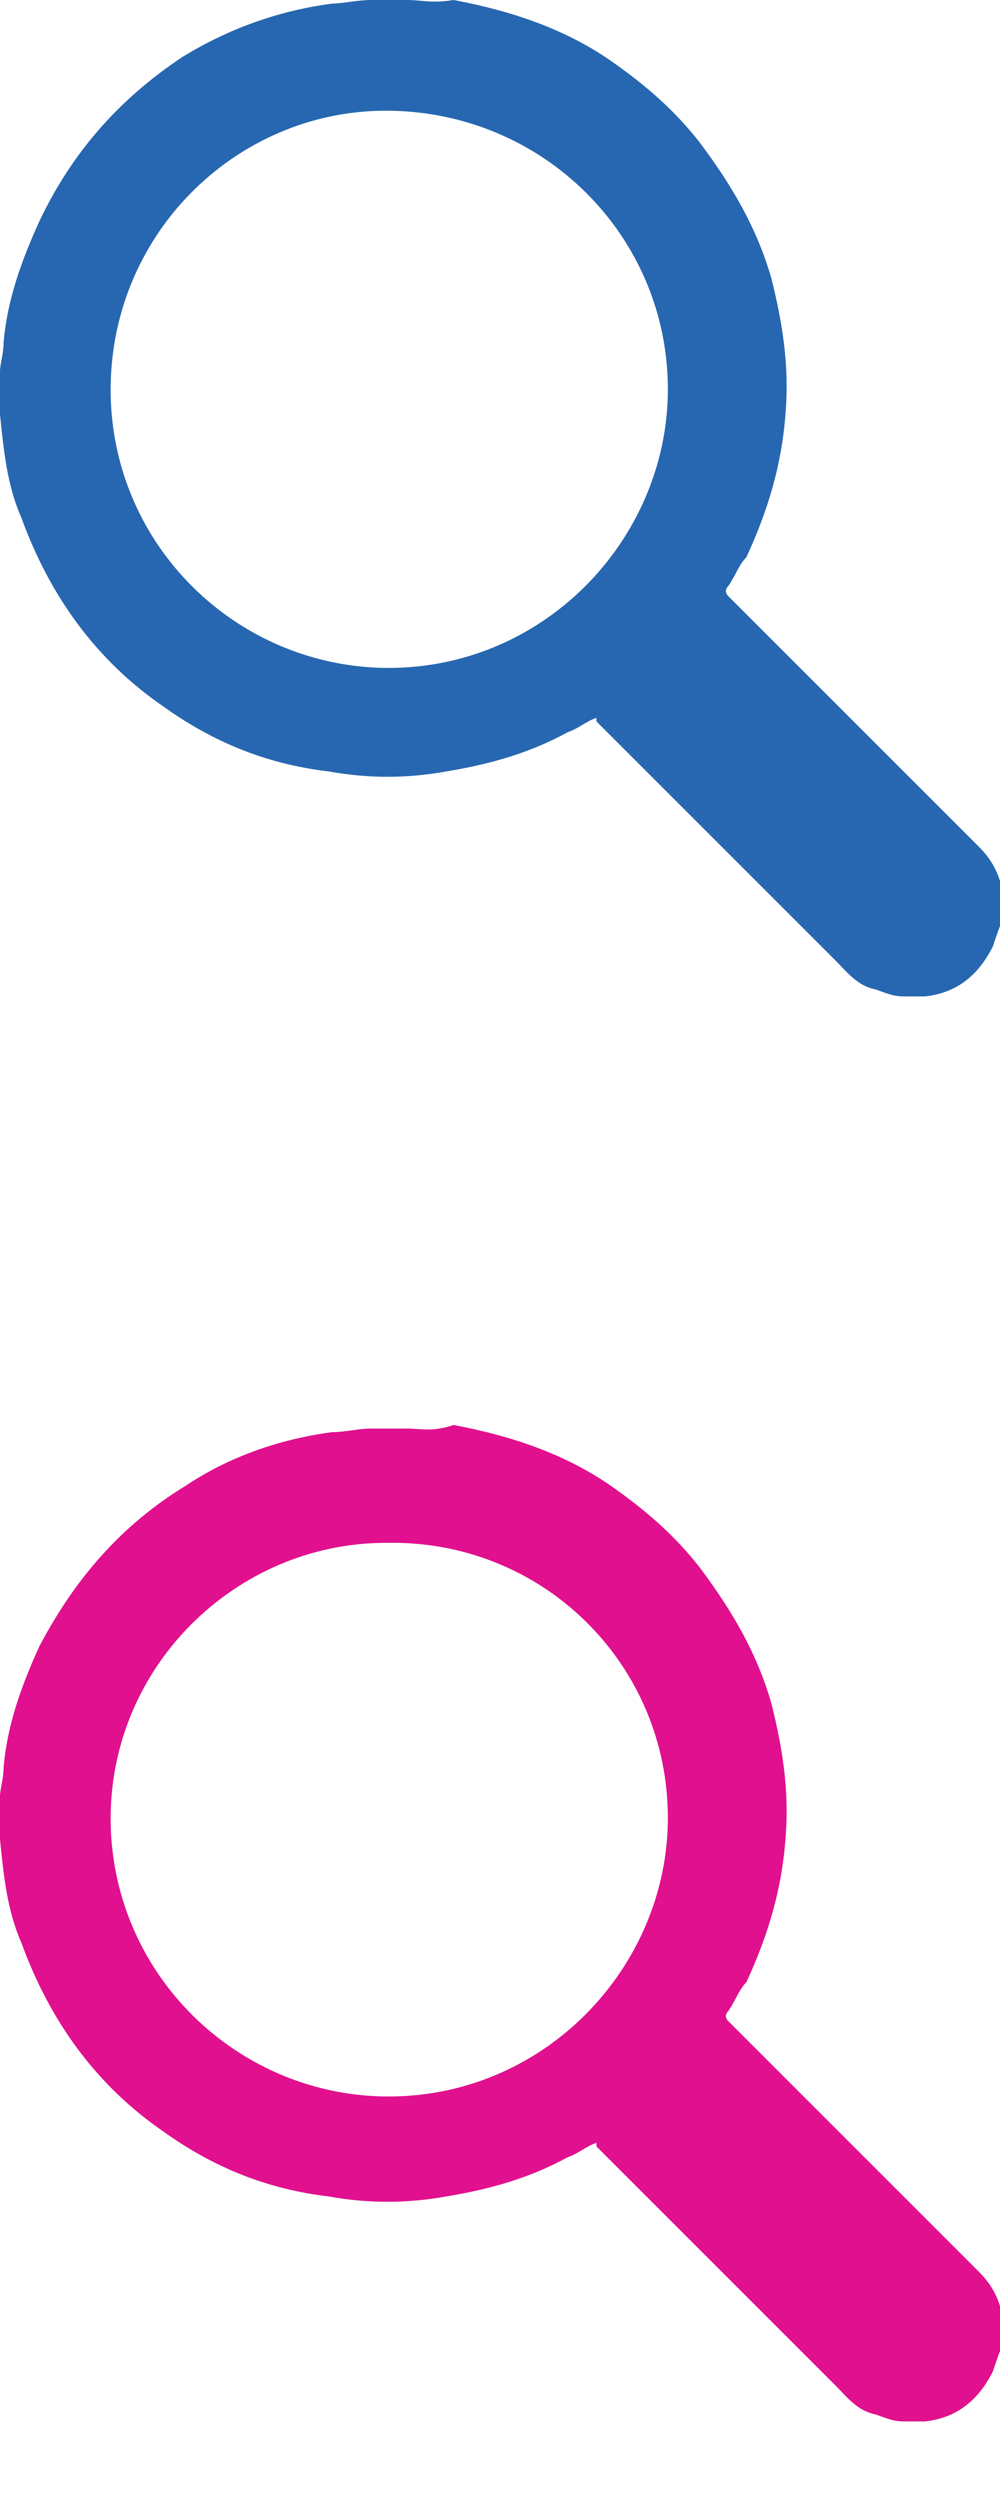
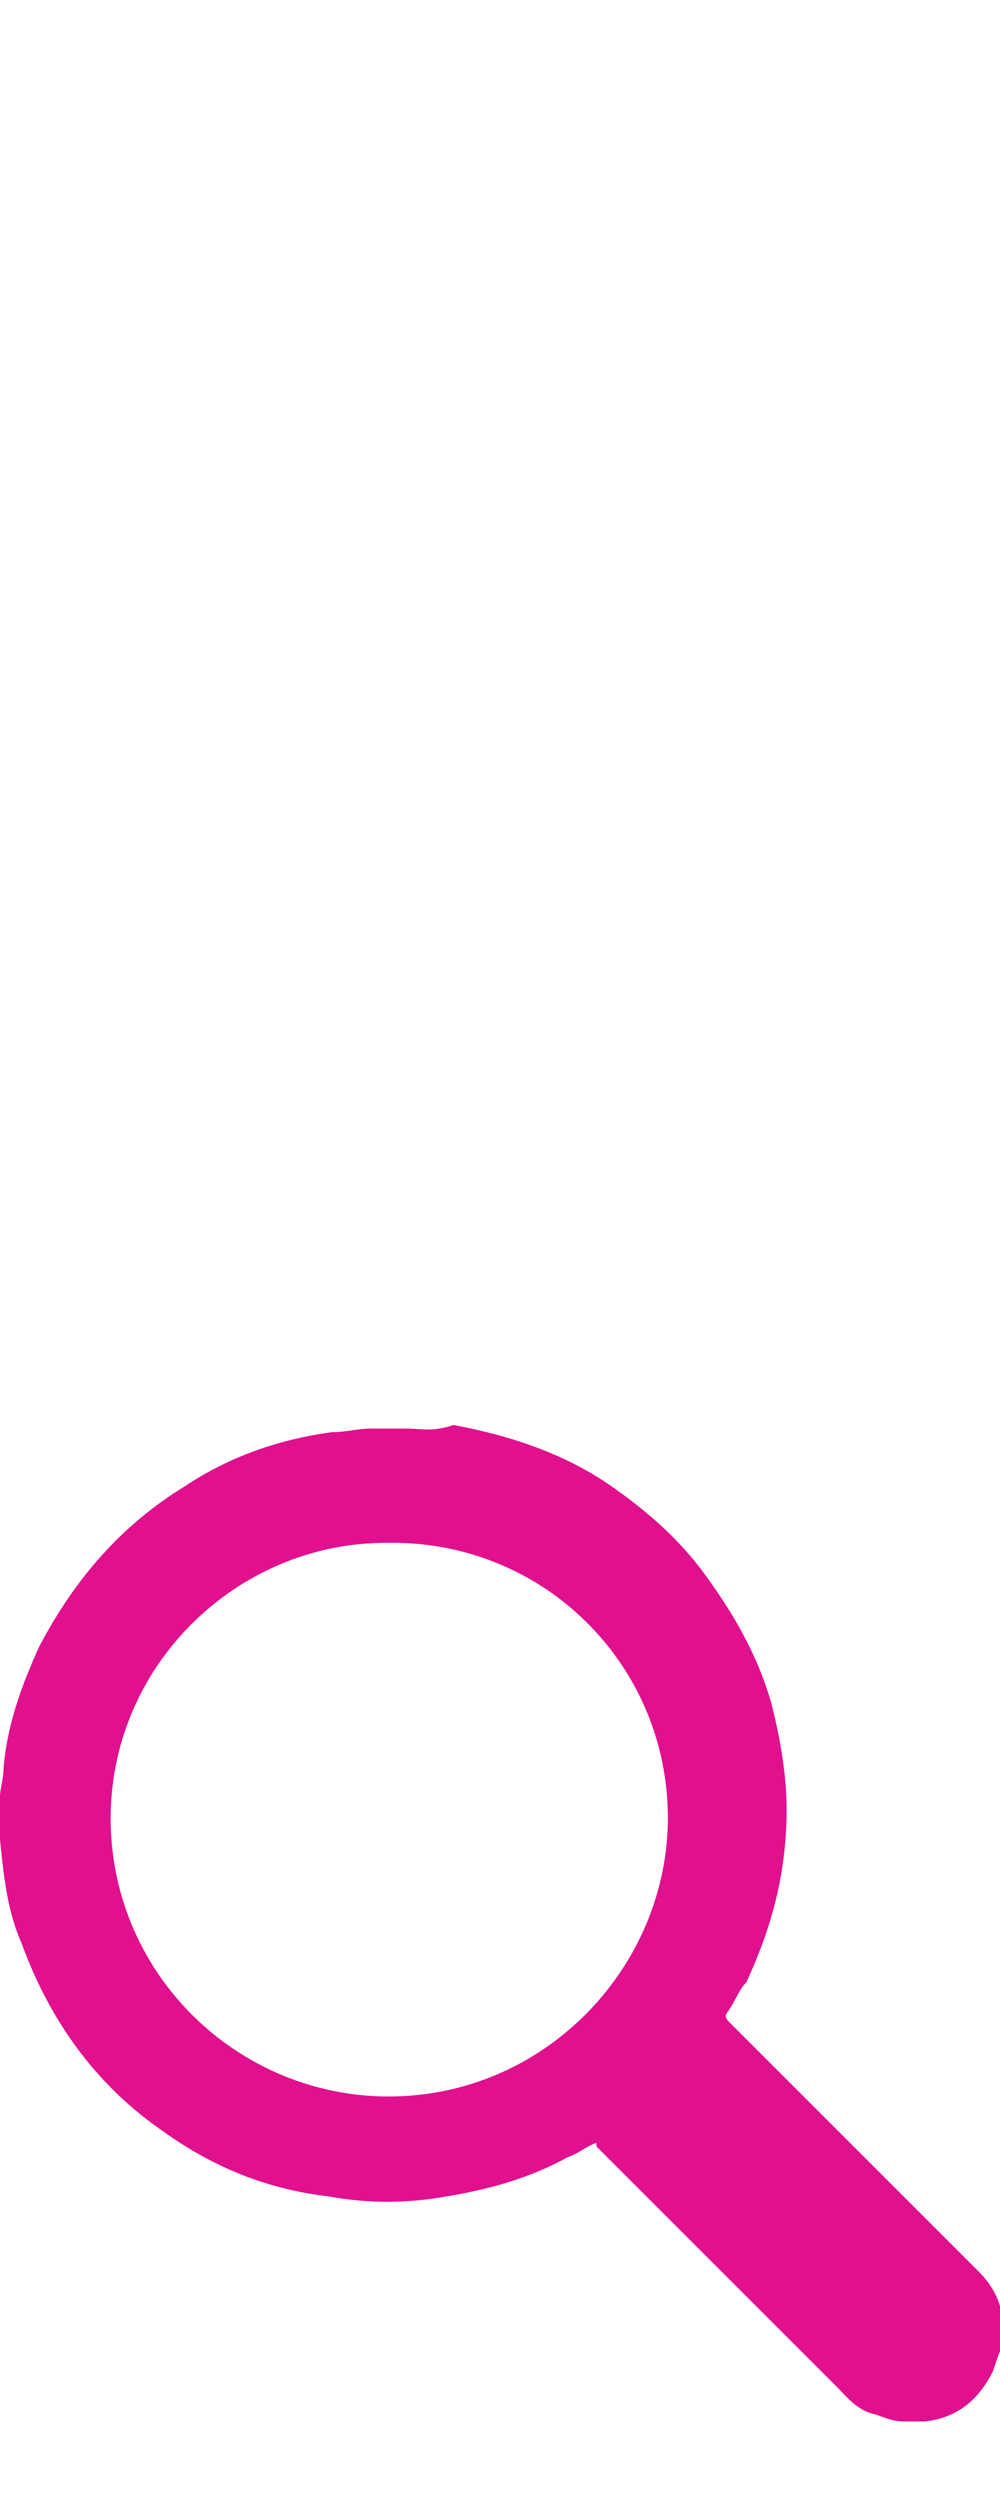
<svg xmlns="http://www.w3.org/2000/svg" version="1.1" id="Layer_1" x="0px" y="0px" width="28px" height="70px" viewBox="0 0 28 70" style="enable-background:new 0 0 28 70;" xml:space="preserve">
  <style type="text/css">
	.st0{enable-background:new    ;}
	.st1{fill:#2767B1;}
	.st2{fill:#E1108E;enable-background:new    ;}
	.st3{fill:#2767B1;enable-background:new    ;}
	.st4{fill:#E1108E;}
</style>
  <g class="st0">
-     <path class="st1" d="M11.4,0c-0.3,0-0.7,0-1,0C10,0,9.6,0.1,9.3,0.1C7.8,0.3,6.4,0.8,5.1,1.6C3.3,2.8,2,4.3,1.1,6.2   c-0.5,1.1-0.9,2.2-1,3.4c0,0.3-0.1,0.6-0.1,0.8c0,0.3,0,0.7,0,1c0,0.1,0,0.1,0,0.2c0.1,1,0.2,2,0.6,2.9c0.8,2.2,2.1,4,4,5.3   c1.4,1,2.9,1.6,4.6,1.8c1.1,0.2,2.2,0.2,3.3,0c1.2-0.2,2.3-0.5,3.4-1.1c0.3-0.1,0.5-0.3,0.8-0.4c0,0,0,0.1,0,0.1   c0.7,0.7,1.4,1.4,2.1,2.1c1.5,1.5,3.1,3.1,4.6,4.6c0.3,0.3,0.6,0.7,1.1,0.8c0.3,0.1,0.5,0.2,0.8,0.2c0.2,0,0.3,0,0.5,0   c0,0,0.1,0,0.1,0c0.9-0.1,1.5-0.6,1.9-1.4c0.1-0.3,0.2-0.6,0.3-0.8c0-0.2,0-0.3,0-0.5c0,0,0-0.1,0-0.1c-0.1-0.6-0.3-1-0.7-1.4   c-1.3-1.3-2.5-2.5-3.8-3.8c-1.1-1.1-2.1-2.1-3.2-3.2c-0.1-0.1-0.1-0.2,0-0.3c0.2-0.3,0.3-0.6,0.5-0.8c0.6-1.3,1-2.6,1.1-4.1   c0.1-1.3-0.1-2.5-0.4-3.7c-0.4-1.4-1.1-2.6-2-3.8c-0.7-0.9-1.5-1.6-2.5-2.3c-1.3-0.9-2.8-1.4-4.4-1.7C12.1,0.1,11.8,0,11.4,0z    M18.7,10.9c0,4.2-3.5,7.9-8,7.8c-4.1-0.1-7.5-3.4-7.6-7.6C3,6.6,6.6,3.1,10.8,3.1C15.2,3.1,18.7,6.6,18.7,10.9z" />
+     </g>
+   <path class="st2" d="M-16.2,66.4l-7.9-7.9c0.1-0.1,0.1-0.1,0.3-0.3c1.7-2.2,2.6-4.6,2.5-7.1c-0.1-4.5-2.3-7.9-6.4-9.9  c-1.6-0.8-3.2-1.1-4.8-1.1c-1.9,0-3.8,0.6-5.6,1.6c-3.2,1.9-5.1,4.9-5.4,8.6c-0.4,3.8,0.9,7,3.9,9.6c2.1,1.7,4.4,2.6,7,2.6  c0.5,0,1,0,1.5-0.1c2.1-0.2,3.9-0.9,5.7-2.4c0.1-0.1,0.1-0.1,0.1-0.1c0,0,0,0,0.1,0.1l7.7,7.7l0.3,0.3C-17.1,68-17,68-16.8,68  c0.3,0,0.6-0.2,0.8-0.4c0.1-0.1,0.2-0.4,0.2-0.5C-15.8,66.9-15.9,66.6-16.2,66.4z M-25.8,57.8c-1.7,1.8-4.1,2.8-6.6,2.8l-0.2,0  c-5.2,0-9.5-4.2-9.5-9.5c0-5.2,4.2-9.5,9.5-9.5s9.5,4.2,9.5,9.5C-23.1,53.7-24.1,56.1-25.8,57.8z" />
+   <g>
+     <path class="st1" d="M-41.8-54.6c-0.1,1.1-0.6,1.9-1.6,2.3c-1,0.4-1.9,0.3-2.7-0.4c-1.3-1.3-2.6-2.6-3.9-3.9   c-0.2-0.2-0.3-0.3-0.4-0.5c-0.8-1-0.7-2.4,0.2-3.3c0.2,0.1,0.3,0.3,0.5,0.4c1.2,1.2,2.4,2.4,3.6,3.6   C-42.1-56-41.8-55.3-41.8-54.6z" />
  </g>
-   <path class="st2" d="M-16.2,66.4l-7.9-7.9c0.1-0.1,0.1-0.1,0.3-0.3c1.7-2.2,2.6-4.6,2.5-7.1c-0.1-4.5-2.3-7.9-6.4-9.9  c-1.6-0.8-3.2-1.1-4.8-1.1c-1.9,0-3.8,0.6-5.6,1.6c-3.2,1.9-5.1,4.9-5.4,8.6c-0.4,3.8,0.9,7,3.9,9.6c2.1,1.7,4.4,2.6,7,2.6  c0.5,0,1,0,1.5-0.1c2.1-0.2,3.9-0.9,5.7-2.4c0.1-0.1,0.1-0.1,0.1-0.1c0,0,0,0,0.1,0.1l7.7,7.7l0.3,0.3C-17.1,68-17,68-16.8,68  c0.3,0,0.6-0.2,0.8-0.4c0.1-0.1,0.2-0.4,0.2-0.5C-15.8,66.9-15.9,66.6-16.2,66.4z M-25.8,57.8c-1.7,1.8-4.1,2.8-6.6,2.8l-0.2,0  c-5.2,0-9.5-4.2-9.5-9.5c0-5.2,4.2-9.5,9.5-9.5s9.5,4.2,9.5,9.5C-23.1,53.7-24.1,56.1-25.8,57.8z" />
-   <path class="st3" d="M67.5-53.6l-7.9-7.9c0.1-0.1,0.1-0.1,0.3-0.3c1.7-2.2,2.6-4.6,2.5-7.1c-0.1-4.5-2.3-7.9-6.4-9.9  c-1.6-0.8-3.2-1.1-4.8-1.1c-1.9,0-3.8,0.6-5.6,1.6c-3.2,1.9-5.1,4.9-5.4,8.6c-0.4,3.8,0.9,7,3.9,9.6c2.1,1.7,4.4,2.6,7,2.6  c0.5,0,1,0,1.5-0.1c2.1-0.2,3.9-0.9,5.7-2.4c0.1-0.1,0.1-0.1,0.1-0.1c0,0,0,0,0.1,0.1l7.7,7.7l0.3,0.3c0.1,0.1,0.3,0.1,0.4,0.1  c0.3,0,0.6-0.2,0.8-0.4c0.1-0.1,0.2-0.4,0.2-0.5C67.9-53.1,67.8-53.4,67.5-53.6z M57.9-62.2c-1.7,1.8-4.1,2.8-6.6,2.8l-0.2,0  c-5.2,0-9.5-4.2-9.5-9.5c0-5.2,4.2-9.5,9.5-9.5s9.5,4.2,9.5,9.5C60.6-66.3,59.7-63.9,57.9-62.2z" />
-   <g>
-     <path class="st1" d="M-47.8-68.9c0,6.1-5,11.1-11.2,11c-5.9-0.1-10.9-5-10.8-11.1c0-6,5-11,11.2-10.9   C-52.7-79.9-47.8-75.1-47.8-68.9z M-50-68.9c0-4.8-3.8-8.8-8.8-8.8c-4.9,0-8.8,3.9-8.8,8.7c-0.1,4.8,3.9,8.8,8.8,8.9   C-54-60.1-50-64-50-68.9z" />
-     <path class="st1" d="M-41.8-54.6c-0.1,1.1-0.6,1.9-1.6,2.3c-1,0.4-1.9,0.3-2.7-0.4c-1.3-1.3-2.6-2.6-3.9-3.9   c-0.2-0.2-0.3-0.3-0.4-0.5c-0.8-1-0.7-2.4,0.2-3.3c0.9-0.9,2.4-1,3.4-0.2c0.2,0.1,0.3,0.3,0.5,0.4c1.2,1.2,2.4,2.4,3.6,3.6   C-42.1-56-41.8-55.3-41.8-54.6z" />
-   </g>
-   <path class="st1" d="M66.7,22.4l-7-5.4c-0.2-0.2-0.3-0.3-0.4-0.4c1.3-1.7,2-3.9,2-6.1C61.3,4.7,56.7,0,50.9,0S40.3,4.6,40.3,10.4  S45,20.8,50.8,20.8c1.9,0,3.6-0.5,5.2-1.4c0.2,0.2,0.3,0.3,0.5,0.5L62,27c1.3,1.3,3.5,1.3,4.7,0C68,25.8,68,23.7,66.7,22.4z   M44.3,10.4c0-3.6,2.9-6.5,6.5-6.5s6.5,2.9,6.5,6.5s-2.9,6.5-6.5,6.5S44.3,14,44.3,10.4z" />
  <g class="st0">
    <path class="st4" d="M11.4,40c-0.3,0-0.7,0-1,0c-0.4,0-0.7,0.1-1.1,0.1c-1.5,0.2-2.9,0.7-4.1,1.5c-1.8,1.1-3.1,2.6-4.1,4.5   c-0.5,1.1-0.9,2.2-1,3.4c0,0.3-0.1,0.6-0.1,0.8c0,0.3,0,0.7,0,1c0,0.1,0,0.1,0,0.2c0.1,1,0.2,2,0.6,2.9c0.8,2.2,2.1,4,4,5.3   c1.4,1,2.9,1.6,4.6,1.8c1.1,0.2,2.2,0.2,3.3,0c1.2-0.2,2.3-0.5,3.4-1.1c0.3-0.1,0.5-0.3,0.8-0.4c0,0,0,0.1,0,0.1   c0.7,0.7,1.4,1.4,2.1,2.1c1.5,1.5,3.1,3.1,4.6,4.6c0.3,0.3,0.6,0.7,1.1,0.8c0.3,0.1,0.5,0.2,0.8,0.2c0.2,0,0.3,0,0.5,0   c0,0,0.1,0,0.1,0c0.9-0.1,1.5-0.6,1.9-1.4c0.1-0.3,0.2-0.6,0.3-0.8c0-0.2,0-0.3,0-0.5c0,0,0-0.1,0-0.1c-0.1-0.6-0.3-1-0.7-1.4   c-1.3-1.3-2.5-2.5-3.8-3.8c-1.1-1.1-2.1-2.1-3.2-3.2c-0.1-0.1-0.1-0.2,0-0.3c0.2-0.3,0.3-0.6,0.5-0.8c0.6-1.3,1-2.6,1.1-4.1   c0.1-1.3-0.1-2.5-0.4-3.7c-0.4-1.4-1.1-2.6-2-3.8c-0.7-0.9-1.5-1.6-2.5-2.3c-1.3-0.9-2.8-1.4-4.4-1.7C12.1,40.1,11.8,40,11.4,40z    M18.7,50.9c0,4.2-3.5,7.9-8,7.8c-4.1-0.1-7.5-3.4-7.6-7.6c-0.1-4.4,3.5-7.9,7.7-7.9C15.2,43.1,18.7,46.6,18.7,50.9z" />
  </g>
</svg>